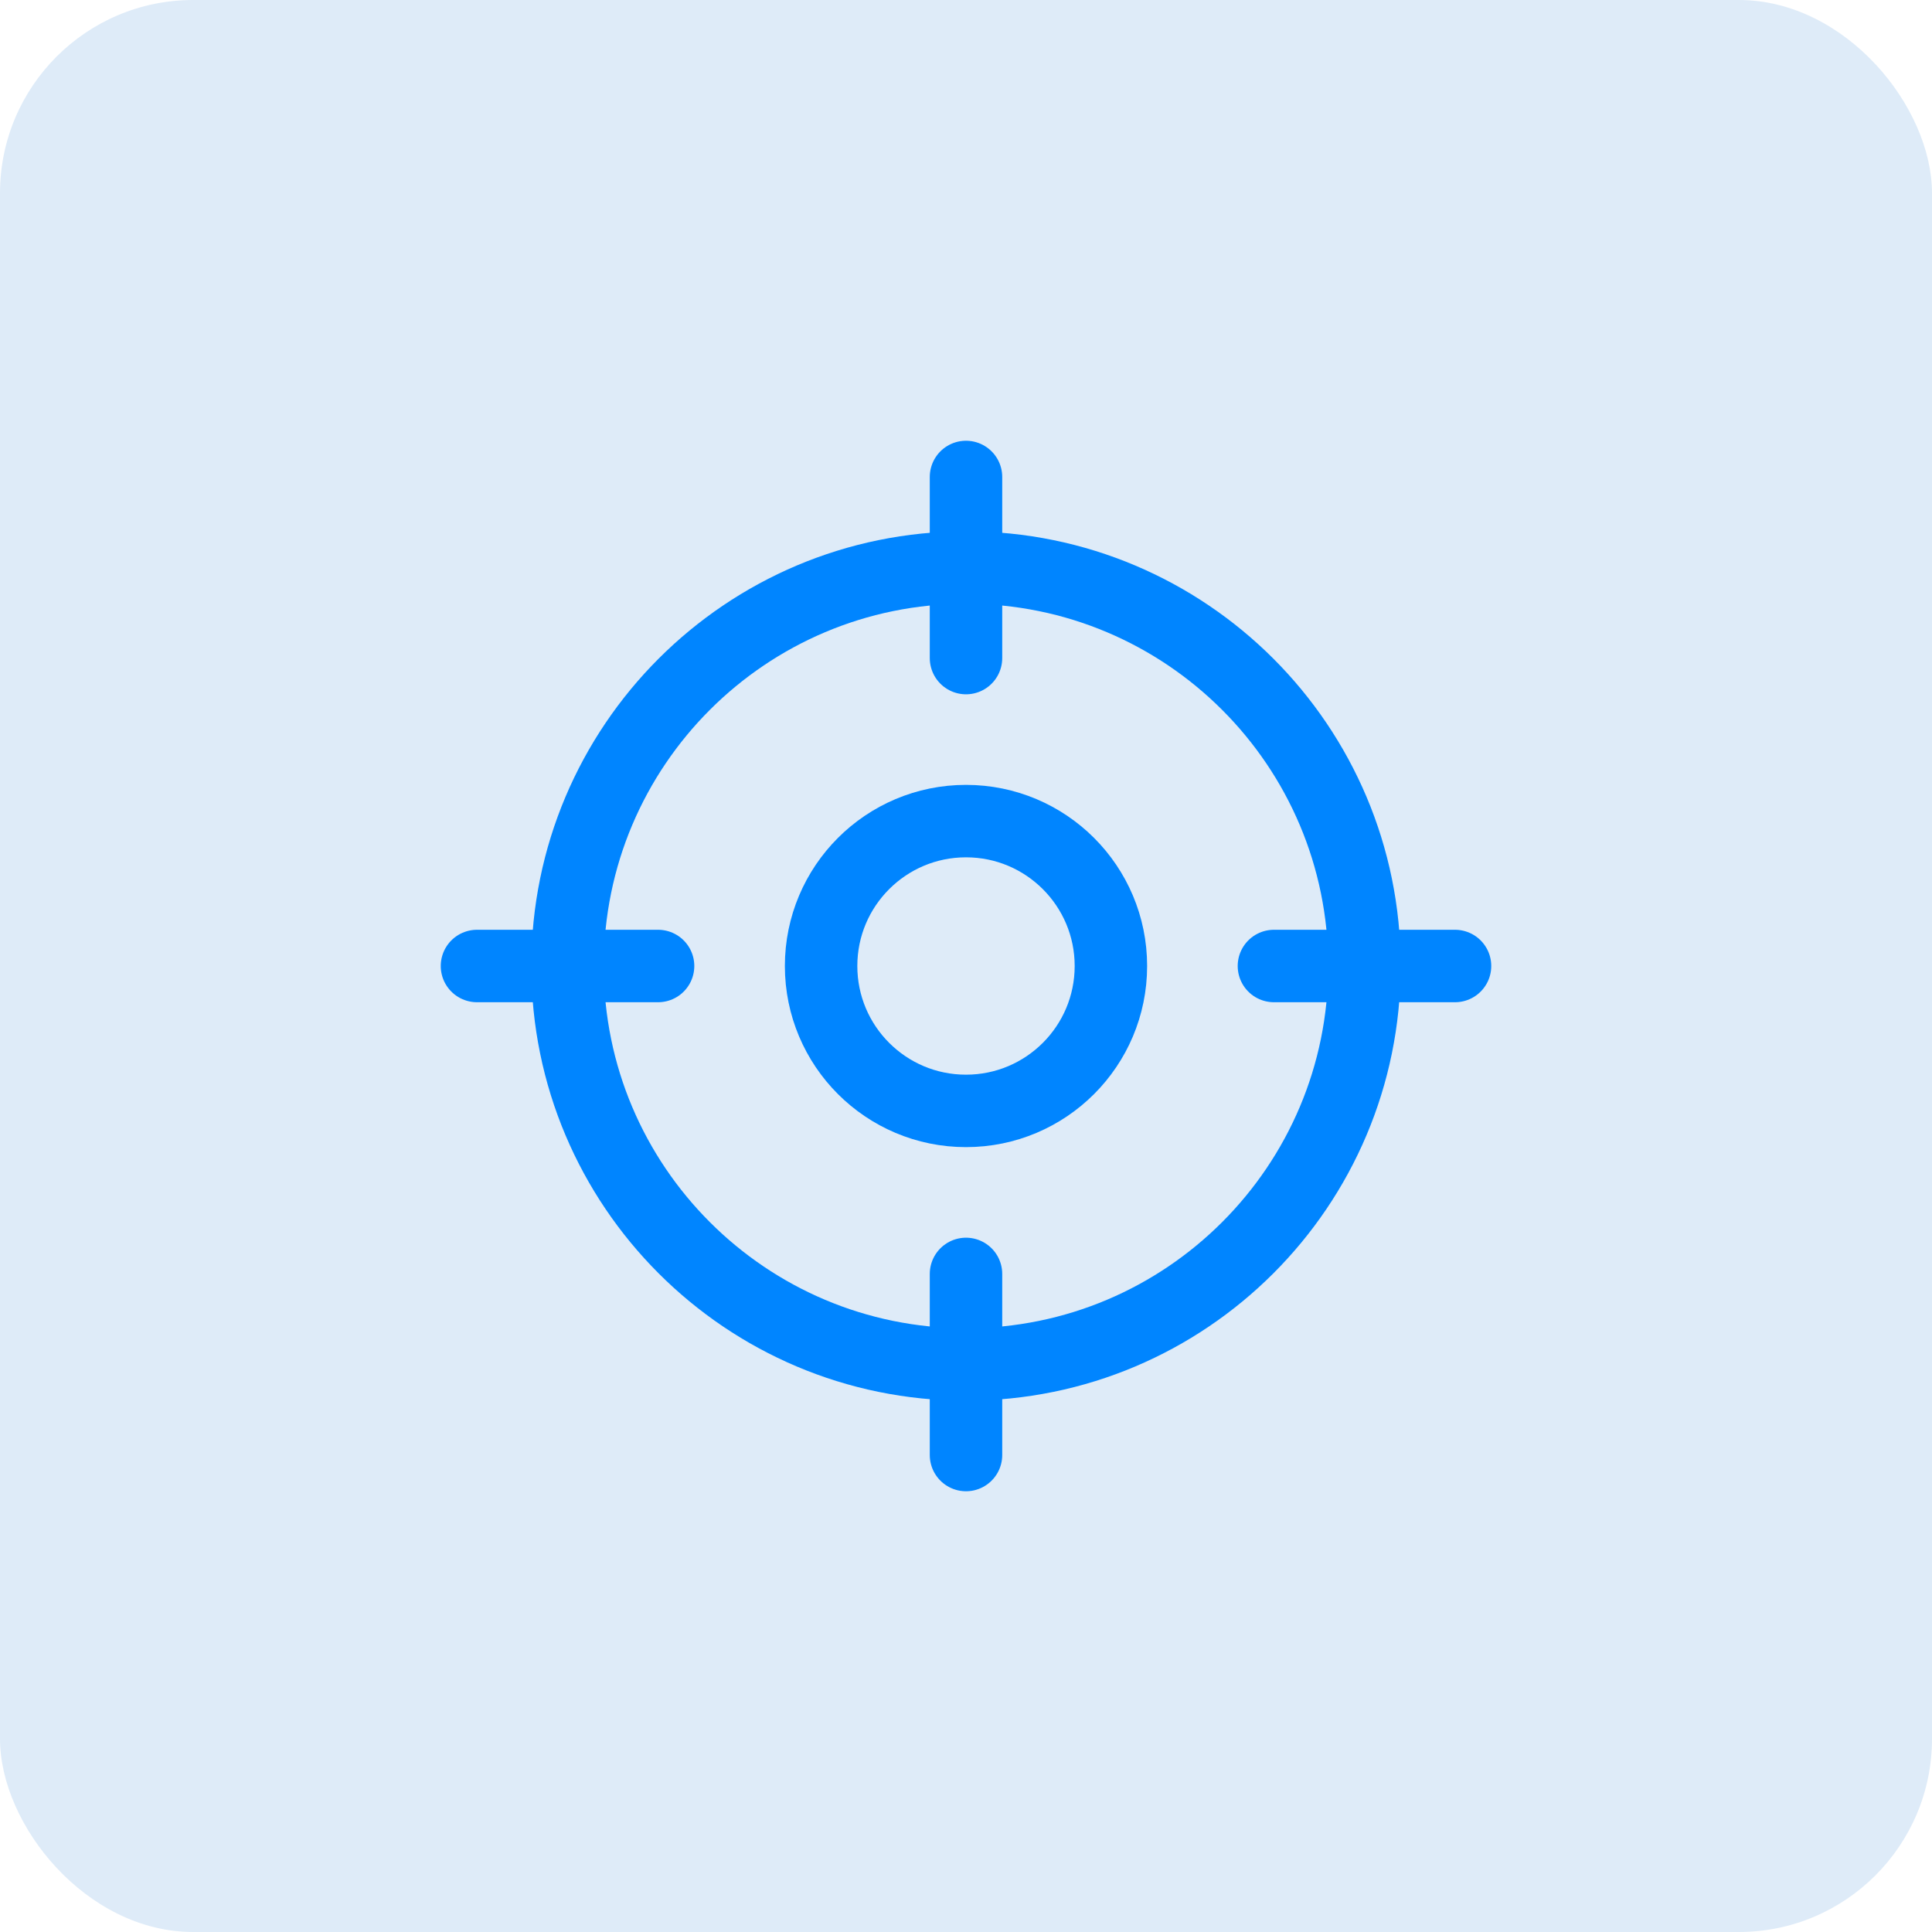
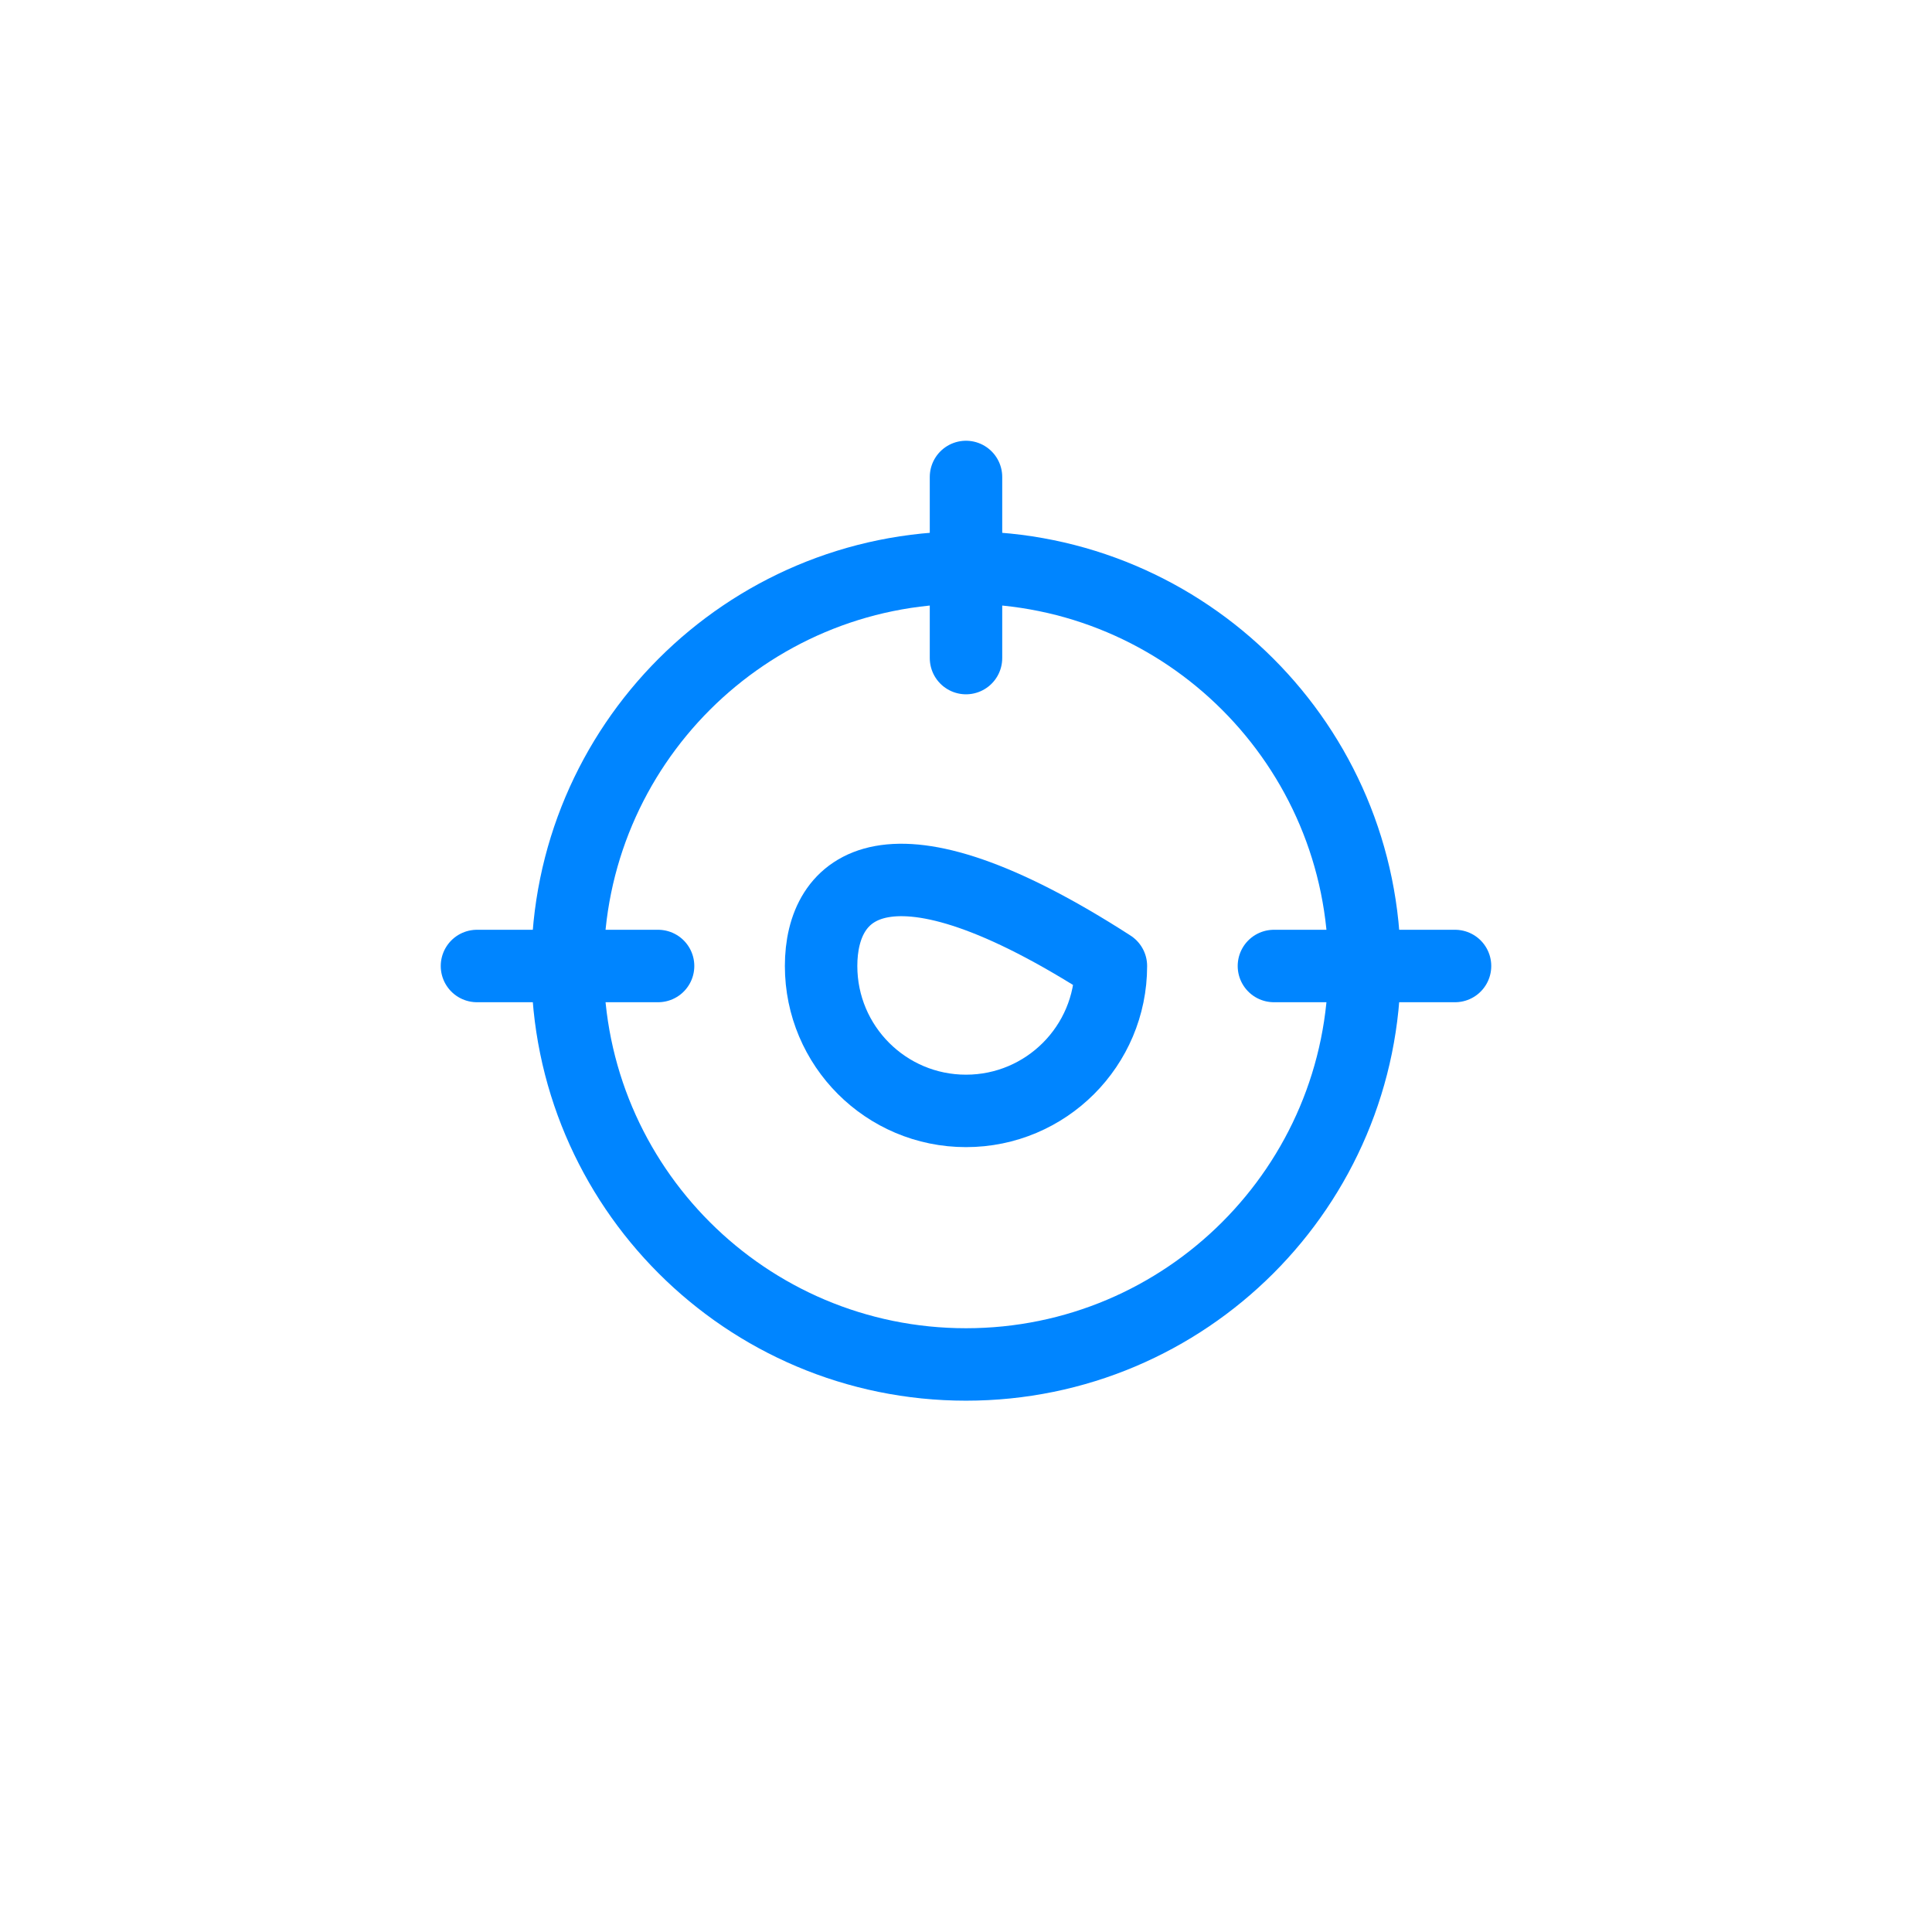
<svg xmlns="http://www.w3.org/2000/svg" width="50" height="50" viewBox="0 0 50 50" fill="none">
-   <rect width="50" height="50" rx="5" fill="#DEEBF8" />
  <path d="M25 35.312C30.695 35.312 35.312 30.695 35.312 25C35.312 19.305 30.695 14.688 25 14.688C19.305 14.688 14.688 19.305 14.688 25C14.688 30.695 19.305 35.312 25 35.312Z" stroke="#0085FF" stroke-width="1.875" stroke-linecap="round" stroke-linejoin="round" />
  <path d="M25 12.344V17.031" stroke="#0085FF" stroke-width="1.875" stroke-linecap="round" stroke-linejoin="round" />
  <path d="M12.344 25H17.031" stroke="#0085FF" stroke-width="1.875" stroke-linecap="round" stroke-linejoin="round" />
-   <path d="M25 37.656V32.969" stroke="#0085FF" stroke-width="1.875" stroke-linecap="round" stroke-linejoin="round" />
  <path d="M37.656 25H32.969" stroke="#0085FF" stroke-width="1.875" stroke-linecap="round" stroke-linejoin="round" />
-   <path d="M25 28.75C27.071 28.75 28.75 27.071 28.75 25C28.75 22.929 27.071 21.25 25 21.25C22.929 21.25 21.25 22.929 21.25 25C21.25 27.071 22.929 28.75 25 28.75Z" stroke="#0085FF" stroke-width="1.875" stroke-linecap="round" stroke-linejoin="round" />
+   <path d="M25 28.75C27.071 28.75 28.75 27.071 28.75 25C22.929 21.25 21.25 22.929 21.25 25C21.25 27.071 22.929 28.75 25 28.75Z" stroke="#0085FF" stroke-width="1.875" stroke-linecap="round" stroke-linejoin="round" />
</svg>